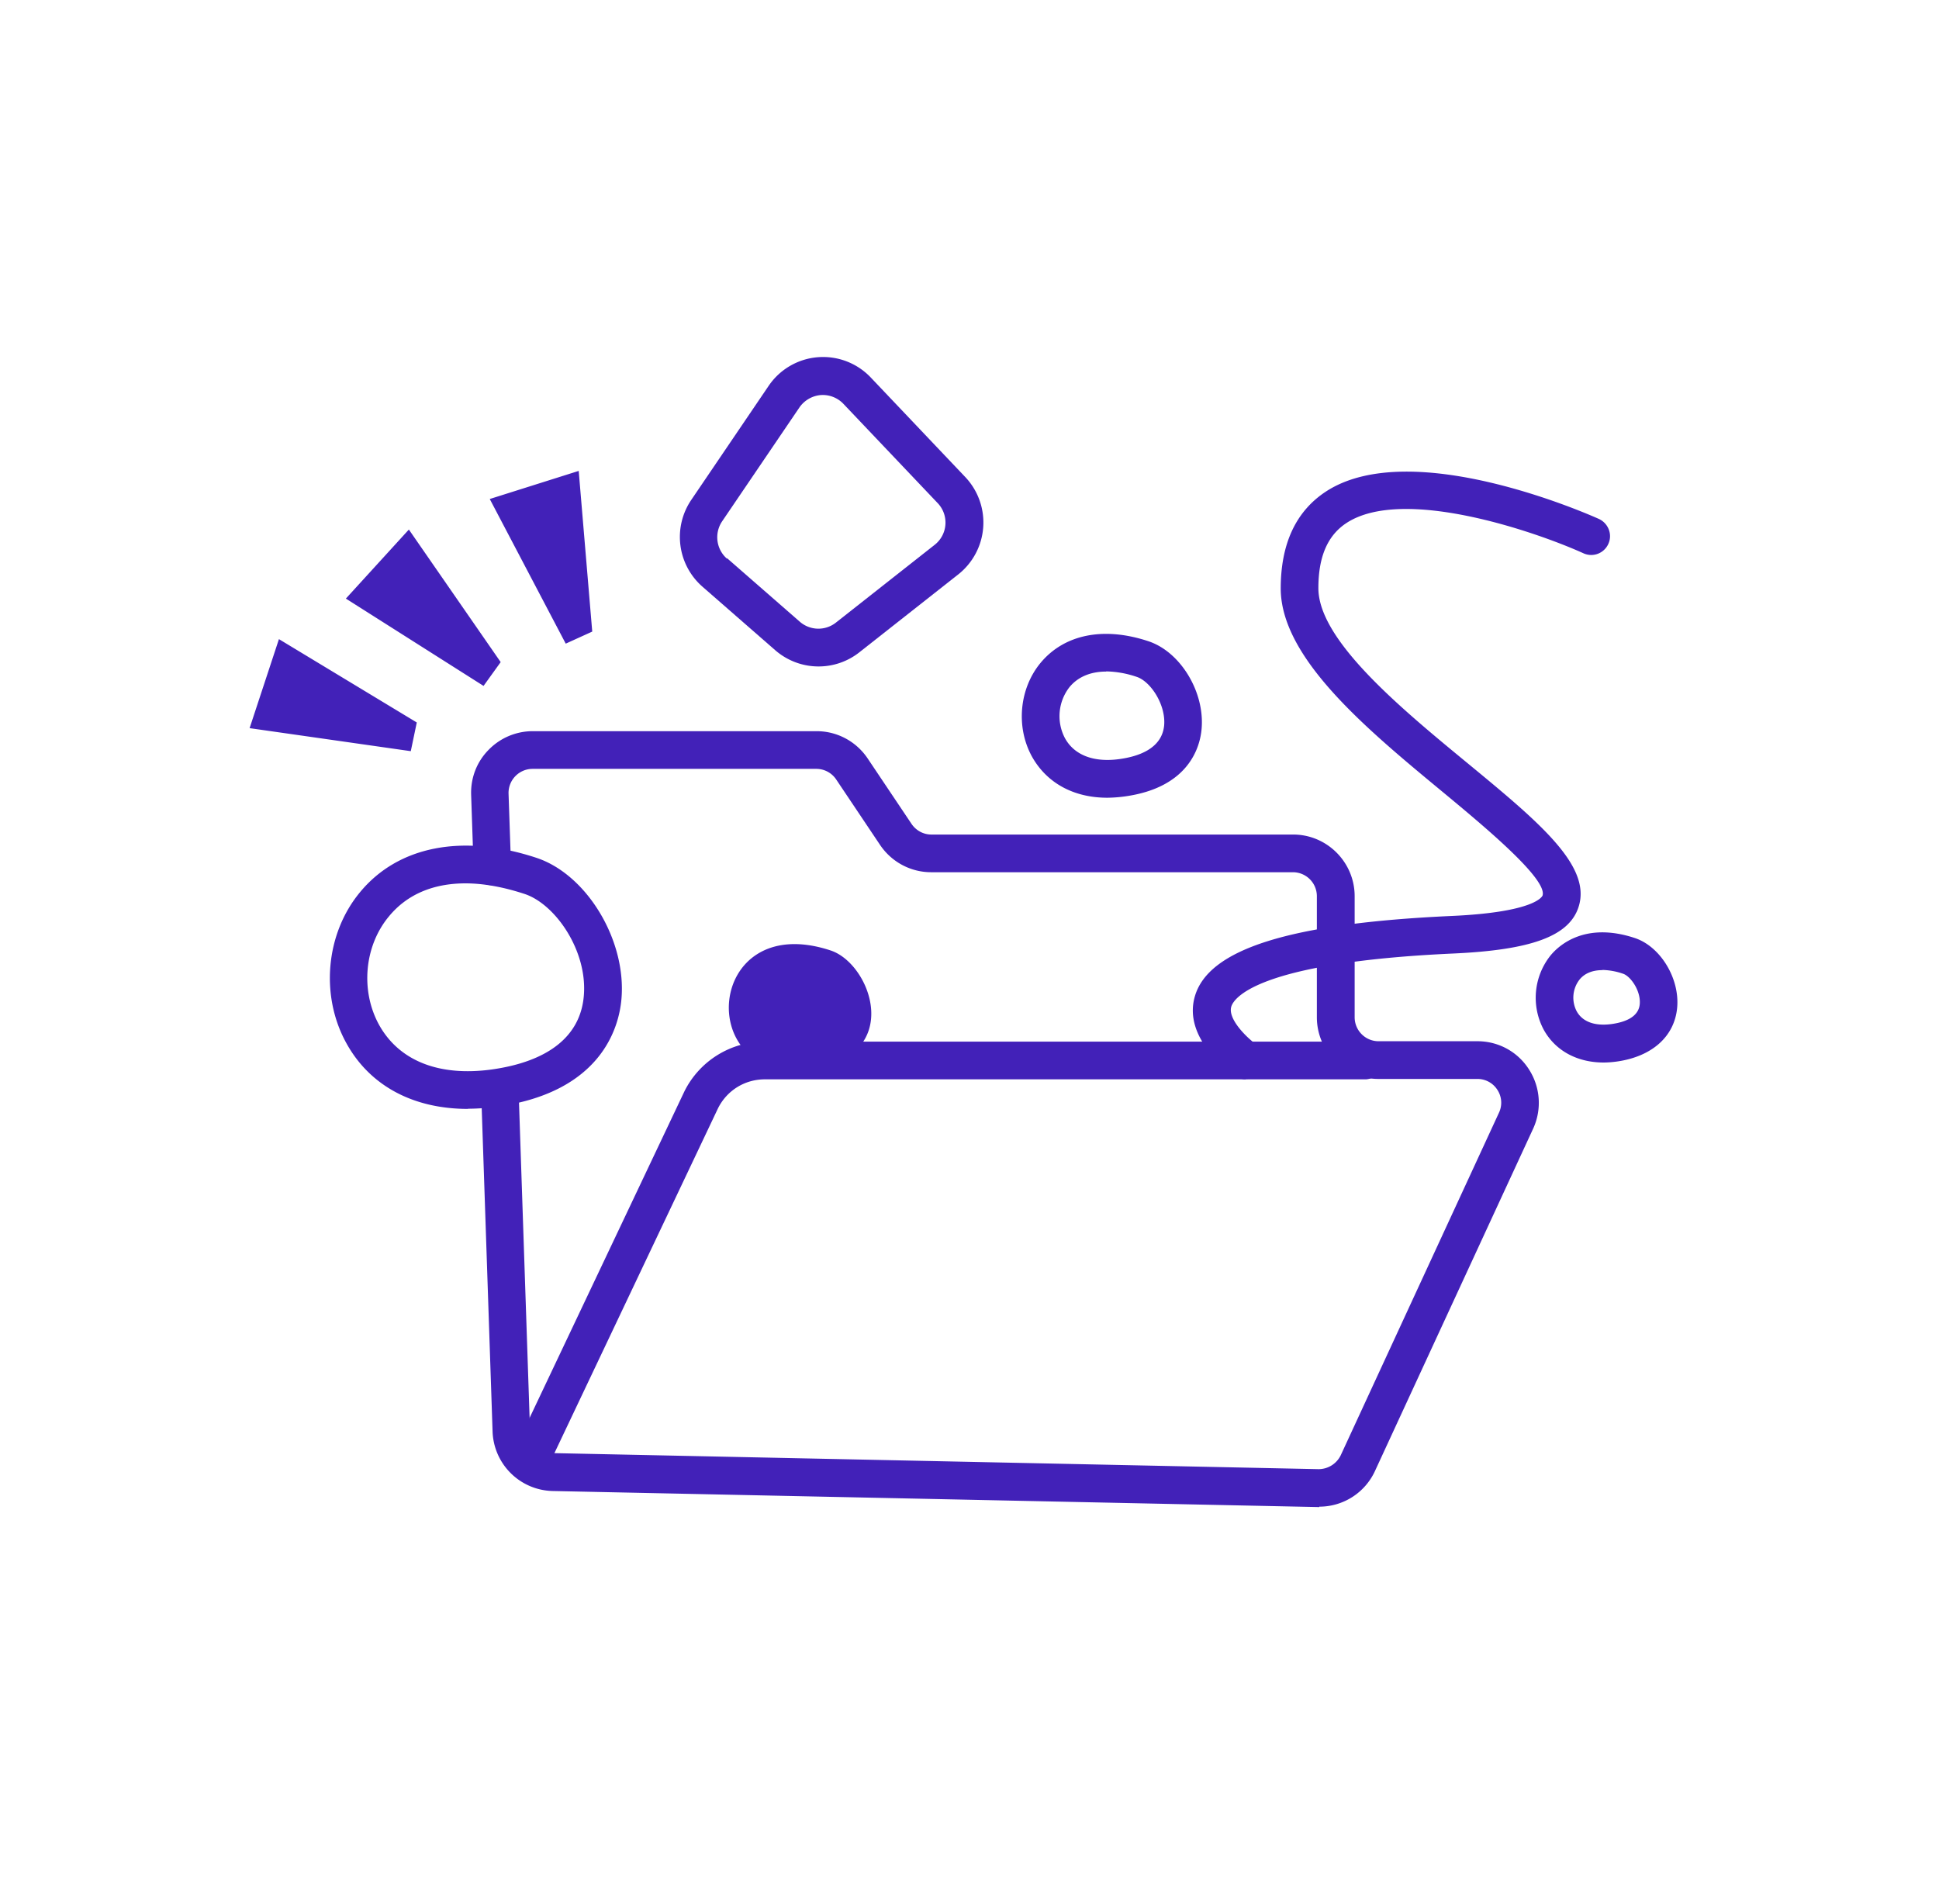
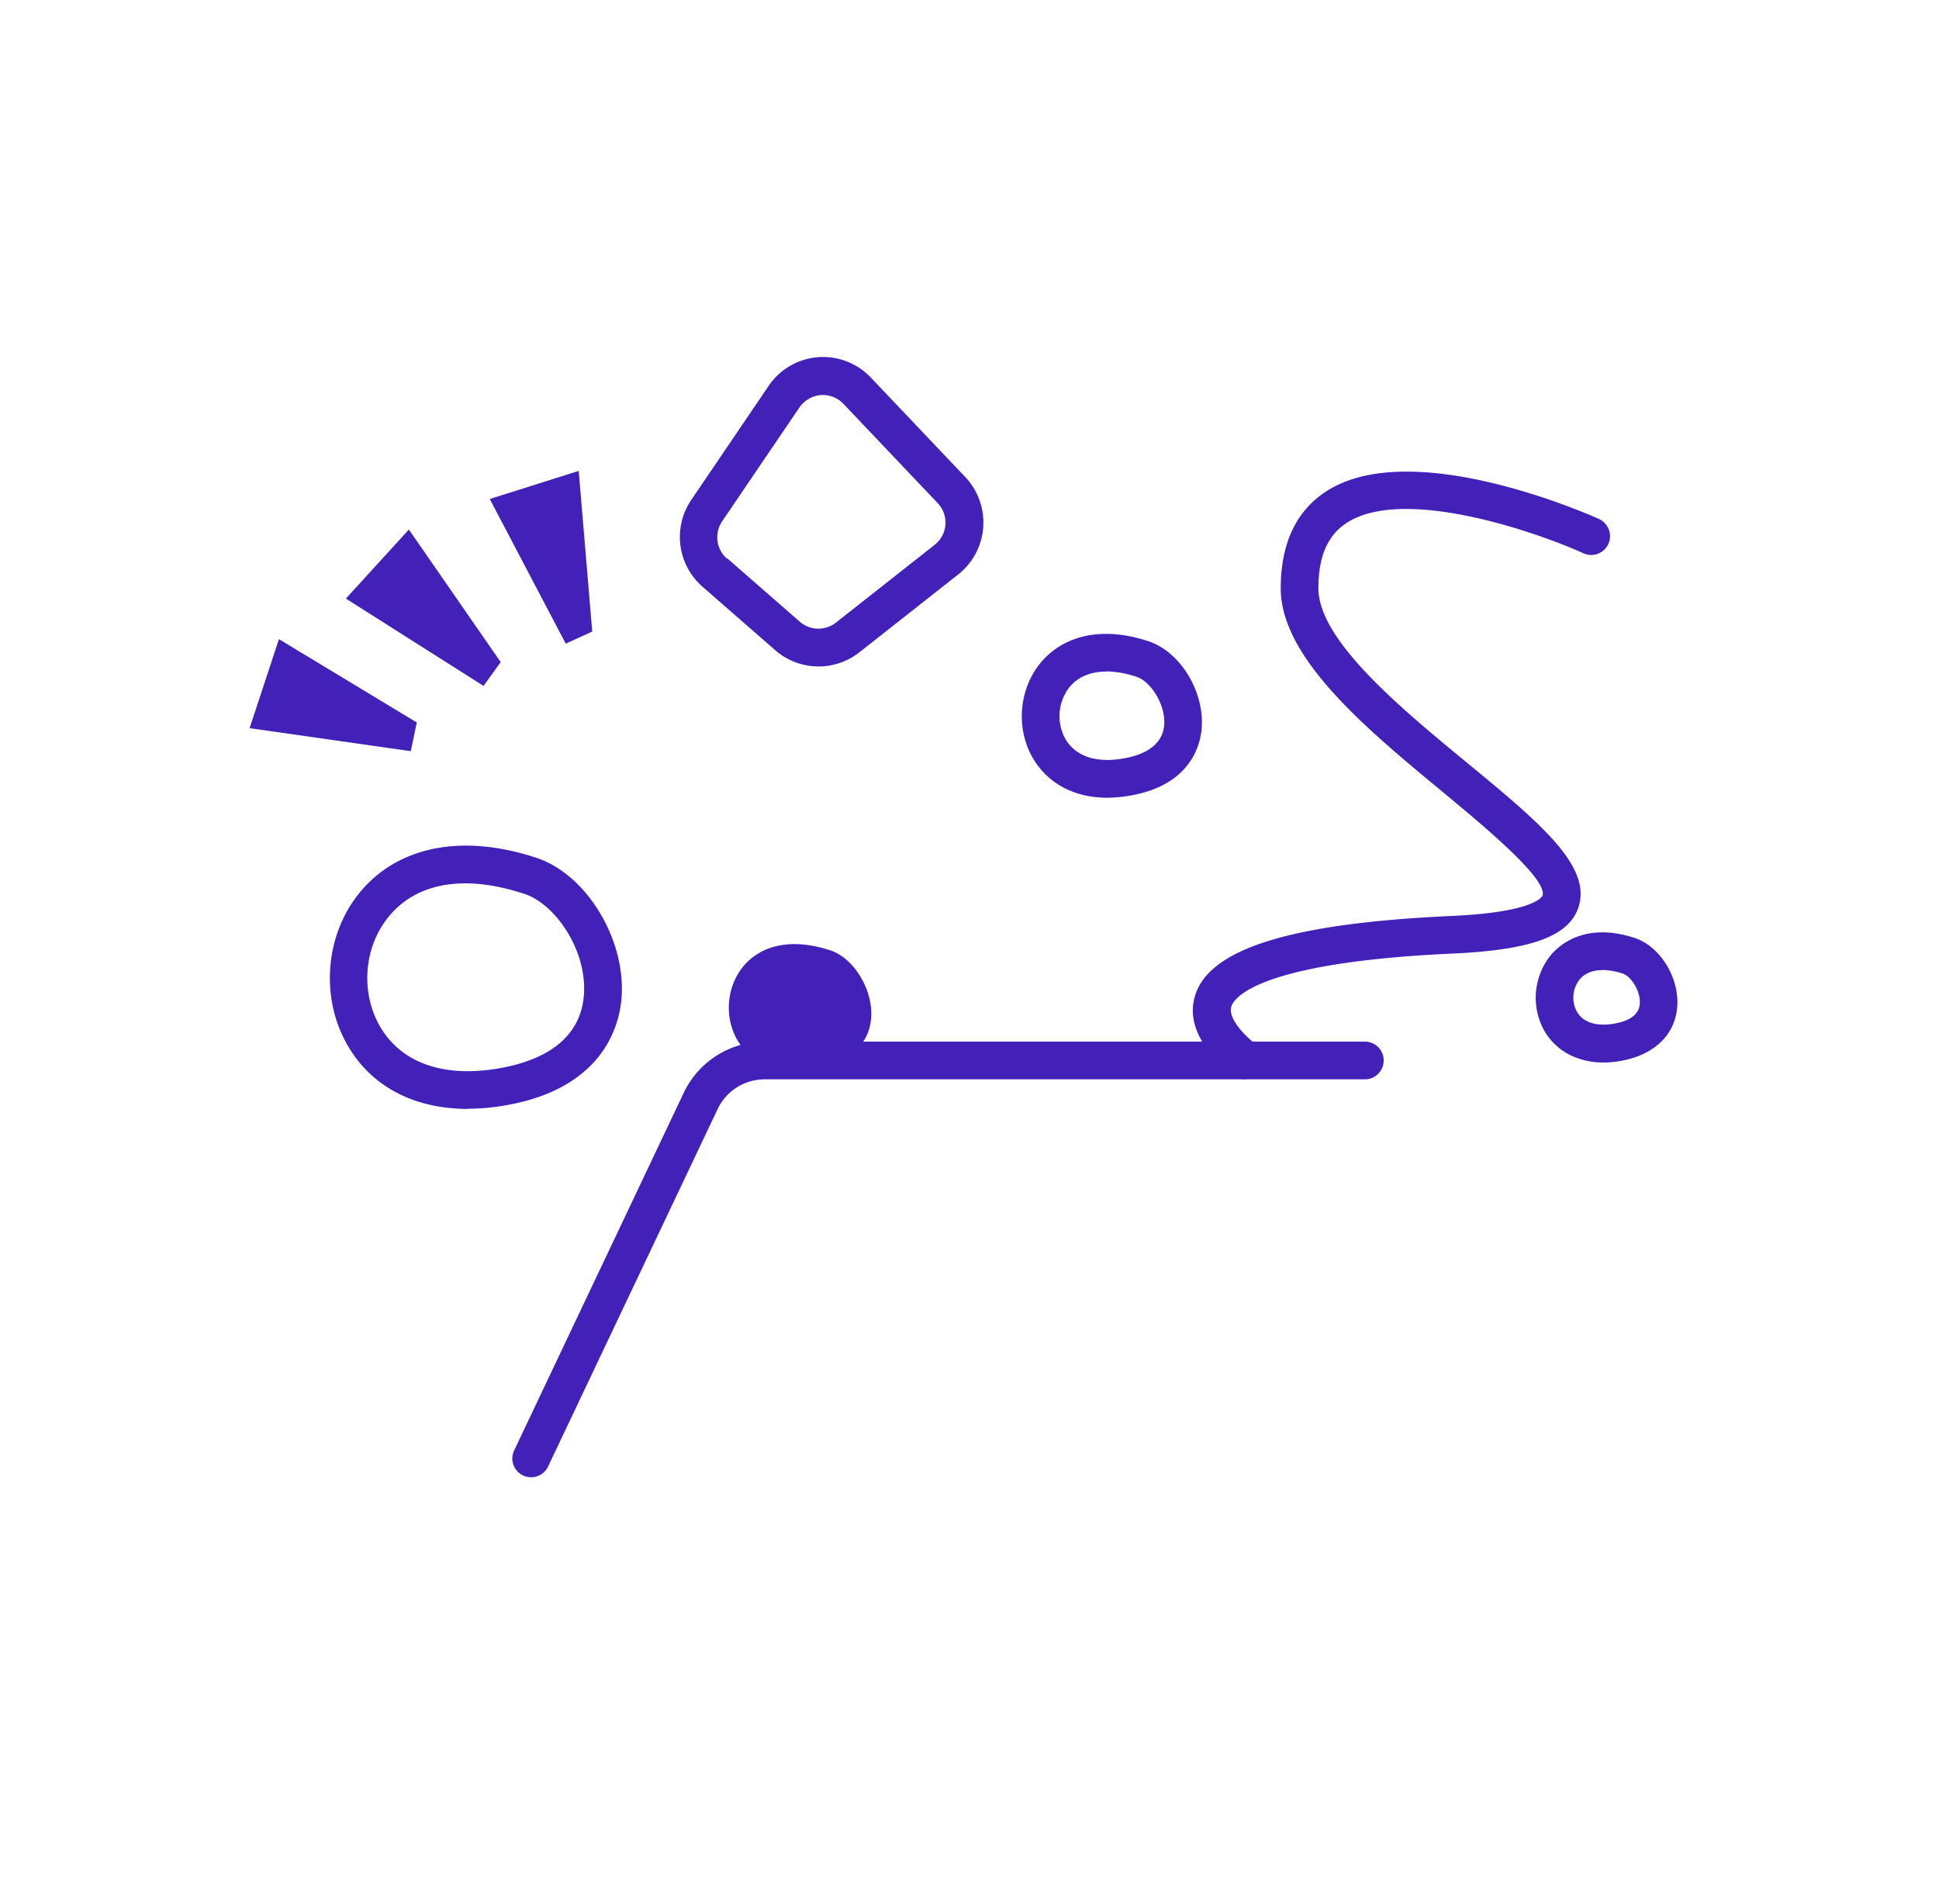
<svg xmlns="http://www.w3.org/2000/svg" width="55" height="54" fill="none">
-   <path d="M37.422 42.75h-.037l-21.706-.455a1.746 1.746 0 0 1-1.707-1.69l-.325-9.668a.532.532 0 0 1 .512-.55c.293-.033.544.219.55.513l.325 9.667c.01.359.304.648.661.653l21.706.455a.7.7 0 0 0 .63-.396l4.485-9.71a.664.664 0 0 0-.042-.653.668.668 0 0 0-.571-.31h-2.806c-.96 0-1.744-.787-1.744-1.75v-3.434a.68.68 0 0 0-.678-.68H26.412c-.581 0-1.12-.289-1.446-.77l-1.248-1.862a.679.679 0 0 0-.56-.3h-8.055a.683.683 0 0 0-.678.7l.07 2.045a.532.532 0 0 1-.512.551c-.299.032-.539-.22-.55-.514l-.069-2.043c-.016-.476.155-.931.49-1.273a1.746 1.746 0 0 1 1.254-.535h8.055c.582 0 1.12.288 1.446.77l1.248 1.862c.128.187.336.3.56.3h10.264c.96 0 1.744.786 1.744 1.749v3.434c0 .375.304.68.677.68h2.806c.598 0 1.147.3 1.467.808a1.75 1.75 0 0 1 .112 1.674l-4.486 9.71a1.737 1.737 0 0 1-1.579 1.011v.011Z" fill="#4221B8" />
  <path d="M15.066 41.905a.532.532 0 0 1-.48-.765l4.827-10.181a2.544 2.544 0 0 1 2.283-1.412h17.049a.536.536 0 0 1 0 1.07H21.696c-.565 0-1.072.31-1.328.818L15.546 41.6a.532.532 0 0 1-.48.305ZM23.217 18.905c-.438 0-.875-.155-1.227-.46l-2.065-1.803a1.873 1.873 0 0 1-.314-2.466l2.192-3.231a1.865 1.865 0 0 1 2.897-.236l2.677 2.82a1.876 1.876 0 0 1-.197 2.766l-2.806 2.21a1.864 1.864 0 0 1-1.152.4h-.005Zm-2.593-3.07 2.065 1.803a.802.802 0 0 0 1.018.026l2.806-2.21a.801.801 0 0 0 .085-1.182l-2.677-2.819a.81.81 0 0 0-.646-.246.82.82 0 0 0-.597.348l-2.193 3.231a.807.807 0 0 0 .134 1.06l.005-.011Z" fill="#4221B8" />
-   <path d="M35.33 30.616a.538.538 0 0 1-.303-.096c-.155-.107-1.478-1.064-1.136-2.252.384-1.348 2.699-2.076 7.276-2.285 2.4-.107 2.576-.561 2.587-.577.155-.471-1.712-2.012-2.827-2.937-2.155-1.782-4.593-3.794-4.599-5.773 0-1.268.427-2.193 1.286-2.755 2.443-1.59 7.527.685 7.74.78.267.124.39.44.267.707a.532.532 0 0 1-.704.268c-1.323-.6-5.105-1.916-6.721-.862-.54.353-.8.958-.8 1.851 0 1.477 2.336 3.403 4.213 4.949 2.065 1.701 3.553 2.937 3.164 4.103-.272.819-1.334 1.21-3.548 1.311-5.66.257-6.24 1.3-6.3 1.509-.106.369.491.92.715 1.075a.534.534 0 0 1-.304.974l-.005.01ZM13.273 31.456c-1.547 0-2.779-.652-3.446-1.861-.746-1.343-.592-3.103.38-4.28 1.082-1.316 2.912-1.675 5.013-.98 1.435.477 2.56 2.355 2.406 4.018-.07.776-.555 2.627-3.531 3.04a6.259 6.259 0 0 1-.822.058v.005Zm-.069-6.398c-.918 0-1.664.316-2.176.942-.7.845-.806 2.113-.273 3.076.571 1.021 1.702 1.465 3.19 1.262 1.606-.225 2.513-.941 2.614-2.076.118-1.284-.805-2.616-1.68-2.904-.603-.198-1.168-.3-1.68-.3h.005ZM31.41 22.629c-.95 0-1.712-.412-2.134-1.16-.464-.835-.368-1.927.235-2.66.672-.813 1.787-1.043 3.062-.62.912.3 1.606 1.444 1.51 2.493-.043.492-.347 1.658-2.177 1.91a4.02 4.02 0 0 1-.496.037Zm-.032-3.579c-.443 0-.8.15-1.04.439a1.338 1.338 0 0 0-.128 1.455c.267.481.821.69 1.547.588.544-.075 1.2-.3 1.264-.952.053-.588-.384-1.252-.779-1.38a2.84 2.84 0 0 0-.864-.155v.005ZM45.488 30.14c-.747 0-1.366-.331-1.697-.925a1.923 1.923 0 0 1 .187-2.108c.25-.305.992-.963 2.395-.498.726.241 1.275 1.145 1.2 1.974-.074.819-.715 1.391-1.717 1.53-.128.017-.251.027-.374.027h.006Zm-.032-2.621c-.283 0-.507.09-.651.267a.833.833 0 0 0-.08.904c.165.295.512.423.987.359.501-.07.773-.262.8-.567.032-.38-.262-.792-.475-.861a1.923 1.923 0 0 0-.587-.107l.006.005ZM23.563 26.962c1.163.386 2.091 3.002-.576 3.37-3.334.461-2.998-4.552.576-3.37ZM16.415 13.358l-2.523.797 2.155 4.103.752-.342-.384-4.558ZM11.598 15.021 9.811 16.98l3.905 2.477.486-.675-2.604-3.76ZM7.912 18.13l-.832 2.525 4.572.653.17-.814-3.91-2.364Z" fill="#4221B8" />
+   <path d="M35.33 30.616a.538.538 0 0 1-.303-.096c-.155-.107-1.478-1.064-1.136-2.252.384-1.348 2.699-2.076 7.276-2.285 2.4-.107 2.576-.561 2.587-.577.155-.471-1.712-2.012-2.827-2.937-2.155-1.782-4.593-3.794-4.599-5.773 0-1.268.427-2.193 1.286-2.755 2.443-1.59 7.527.685 7.74.78.267.124.39.44.267.707a.532.532 0 0 1-.704.268c-1.323-.6-5.105-1.916-6.721-.862-.54.353-.8.958-.8 1.851 0 1.477 2.336 3.403 4.213 4.949 2.065 1.701 3.553 2.937 3.164 4.103-.272.819-1.334 1.21-3.548 1.311-5.66.257-6.24 1.3-6.3 1.509-.106.369.491.92.715 1.075l-.005.01ZM13.273 31.456c-1.547 0-2.779-.652-3.446-1.861-.746-1.343-.592-3.103.38-4.28 1.082-1.316 2.912-1.675 5.013-.98 1.435.477 2.56 2.355 2.406 4.018-.07.776-.555 2.627-3.531 3.04a6.259 6.259 0 0 1-.822.058v.005Zm-.069-6.398c-.918 0-1.664.316-2.176.942-.7.845-.806 2.113-.273 3.076.571 1.021 1.702 1.465 3.19 1.262 1.606-.225 2.513-.941 2.614-2.076.118-1.284-.805-2.616-1.68-2.904-.603-.198-1.168-.3-1.68-.3h.005ZM31.41 22.629c-.95 0-1.712-.412-2.134-1.16-.464-.835-.368-1.927.235-2.66.672-.813 1.787-1.043 3.062-.62.912.3 1.606 1.444 1.51 2.493-.043.492-.347 1.658-2.177 1.91a4.02 4.02 0 0 1-.496.037Zm-.032-3.579c-.443 0-.8.15-1.04.439a1.338 1.338 0 0 0-.128 1.455c.267.481.821.69 1.547.588.544-.075 1.2-.3 1.264-.952.053-.588-.384-1.252-.779-1.38a2.84 2.84 0 0 0-.864-.155v.005ZM45.488 30.14c-.747 0-1.366-.331-1.697-.925a1.923 1.923 0 0 1 .187-2.108c.25-.305.992-.963 2.395-.498.726.241 1.275 1.145 1.2 1.974-.074.819-.715 1.391-1.717 1.53-.128.017-.251.027-.374.027h.006Zm-.032-2.621c-.283 0-.507.09-.651.267a.833.833 0 0 0-.08.904c.165.295.512.423.987.359.501-.07.773-.262.8-.567.032-.38-.262-.792-.475-.861a1.923 1.923 0 0 0-.587-.107l.006.005ZM23.563 26.962c1.163.386 2.091 3.002-.576 3.37-3.334.461-2.998-4.552.576-3.37ZM16.415 13.358l-2.523.797 2.155 4.103.752-.342-.384-4.558ZM11.598 15.021 9.811 16.98l3.905 2.477.486-.675-2.604-3.76ZM7.912 18.13l-.832 2.525 4.572.653.17-.814-3.91-2.364Z" fill="#4221B8" />
</svg>